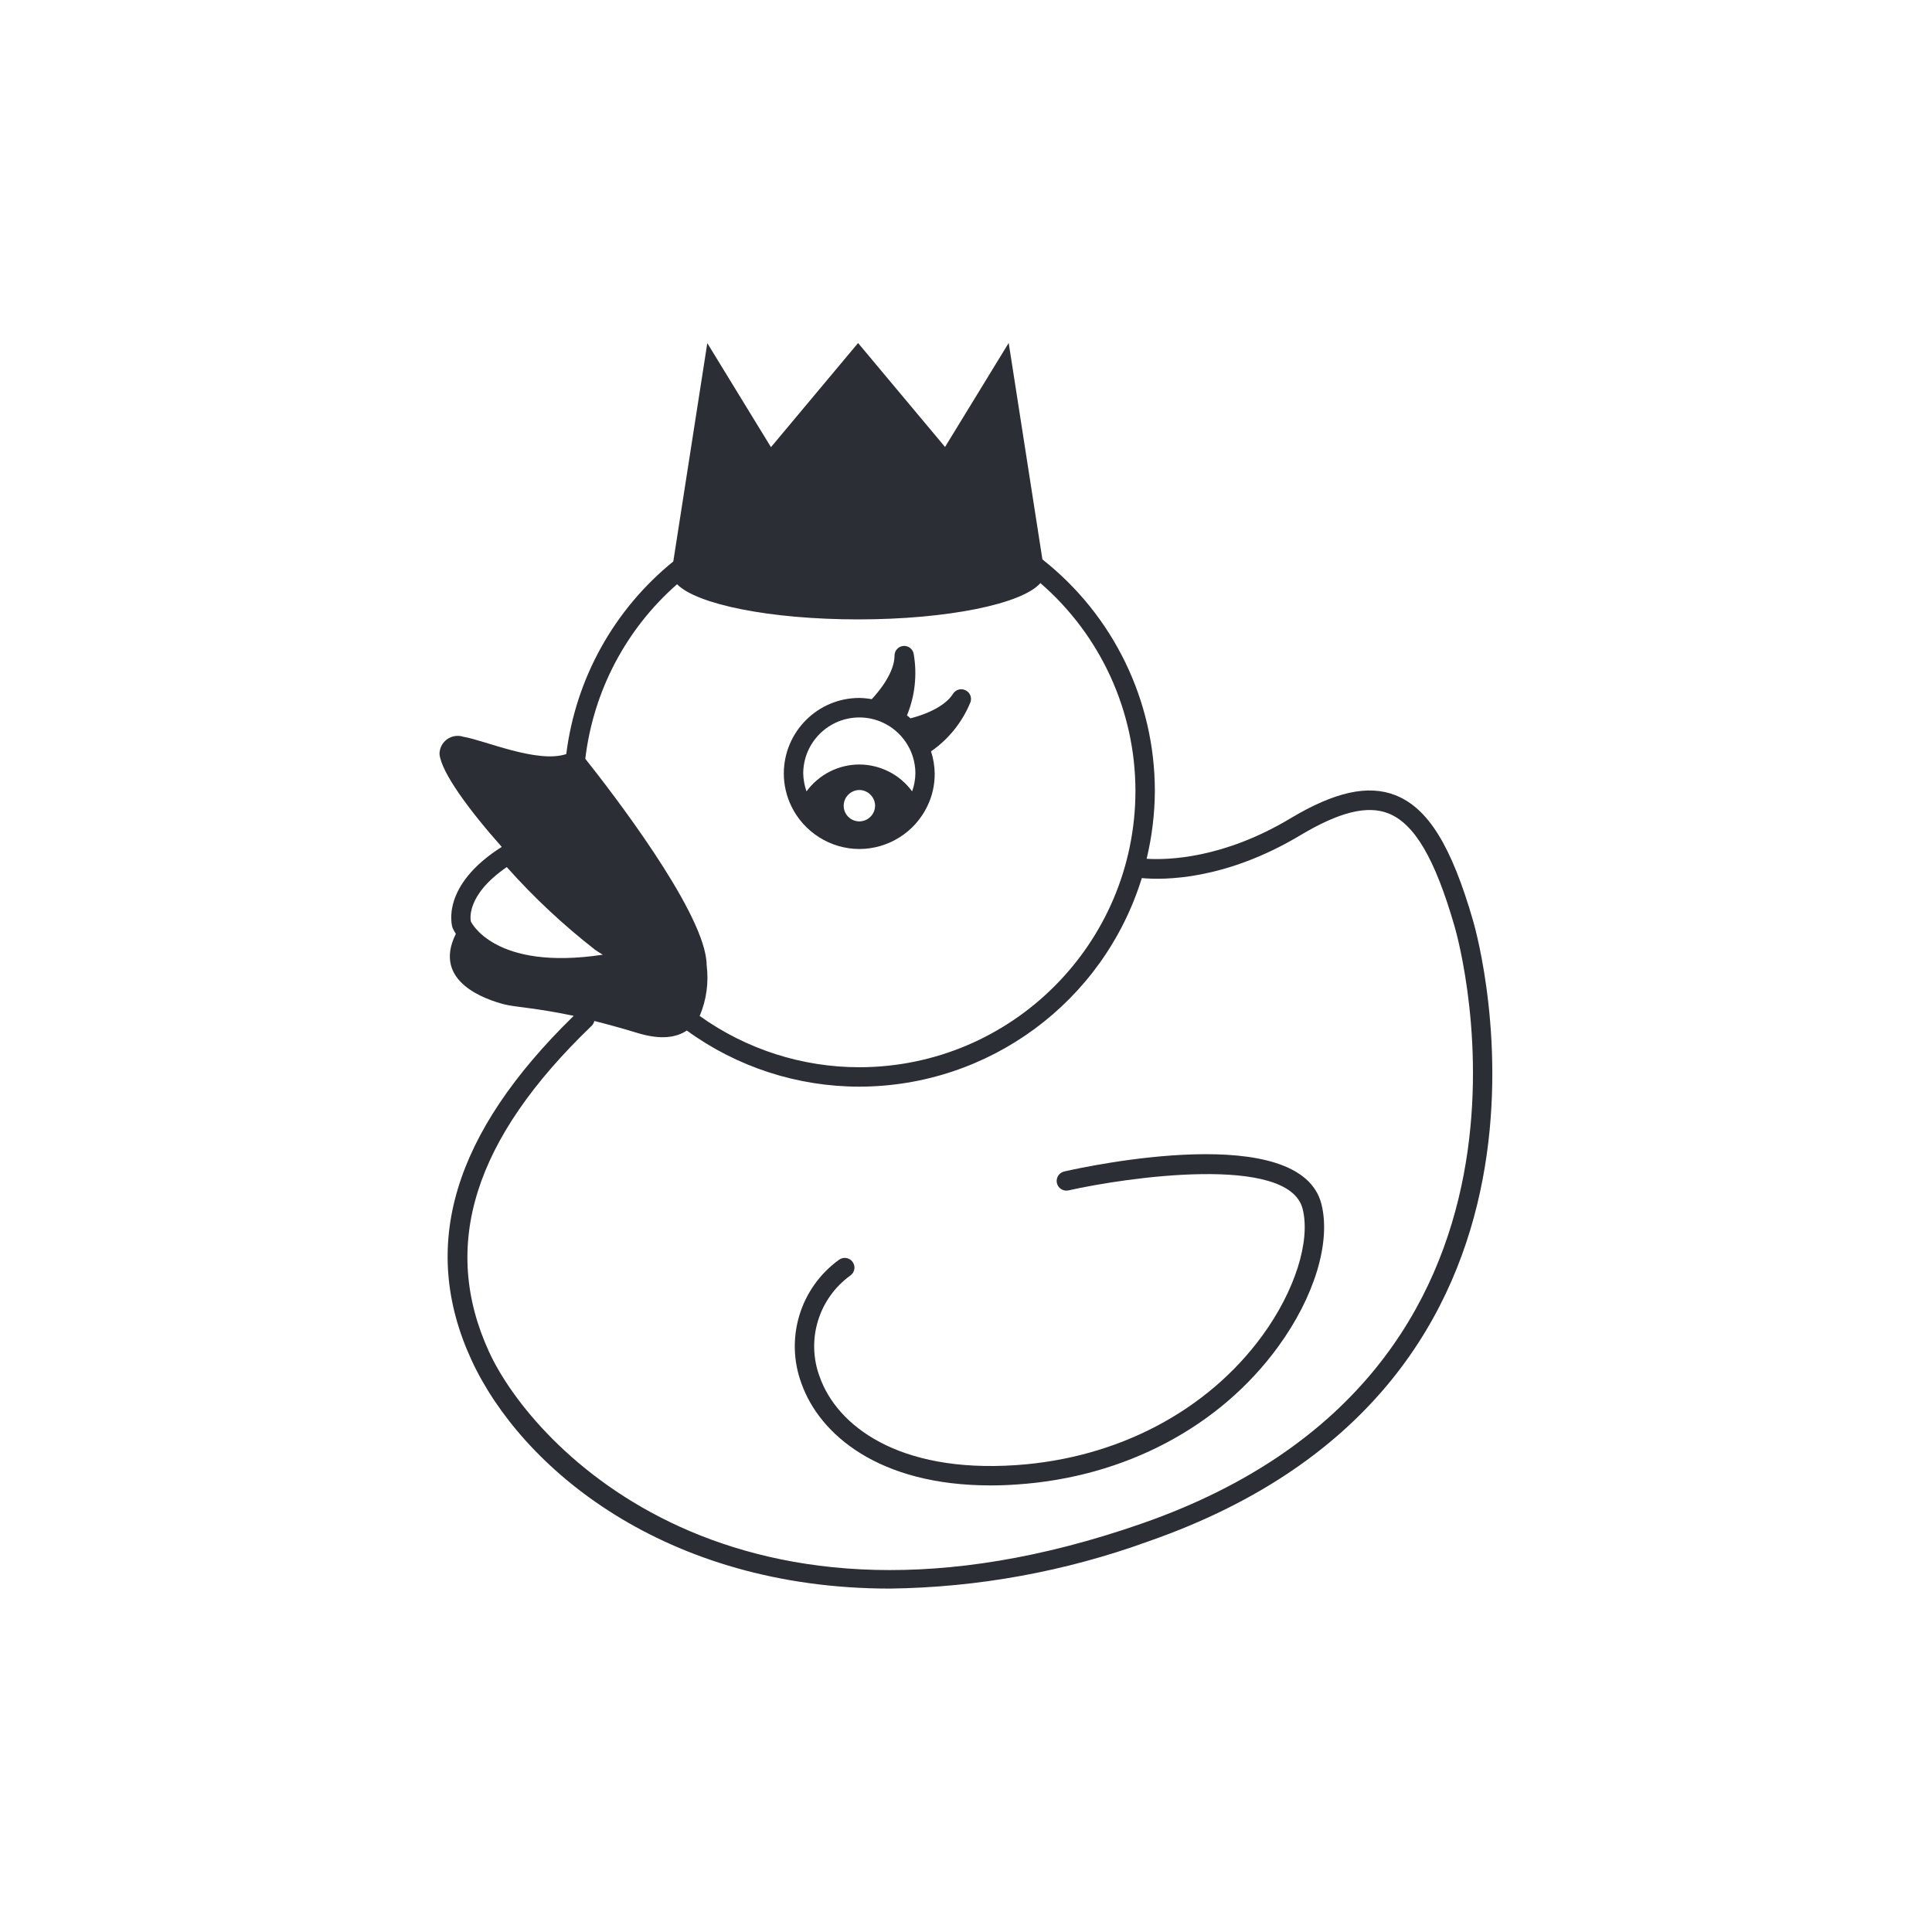
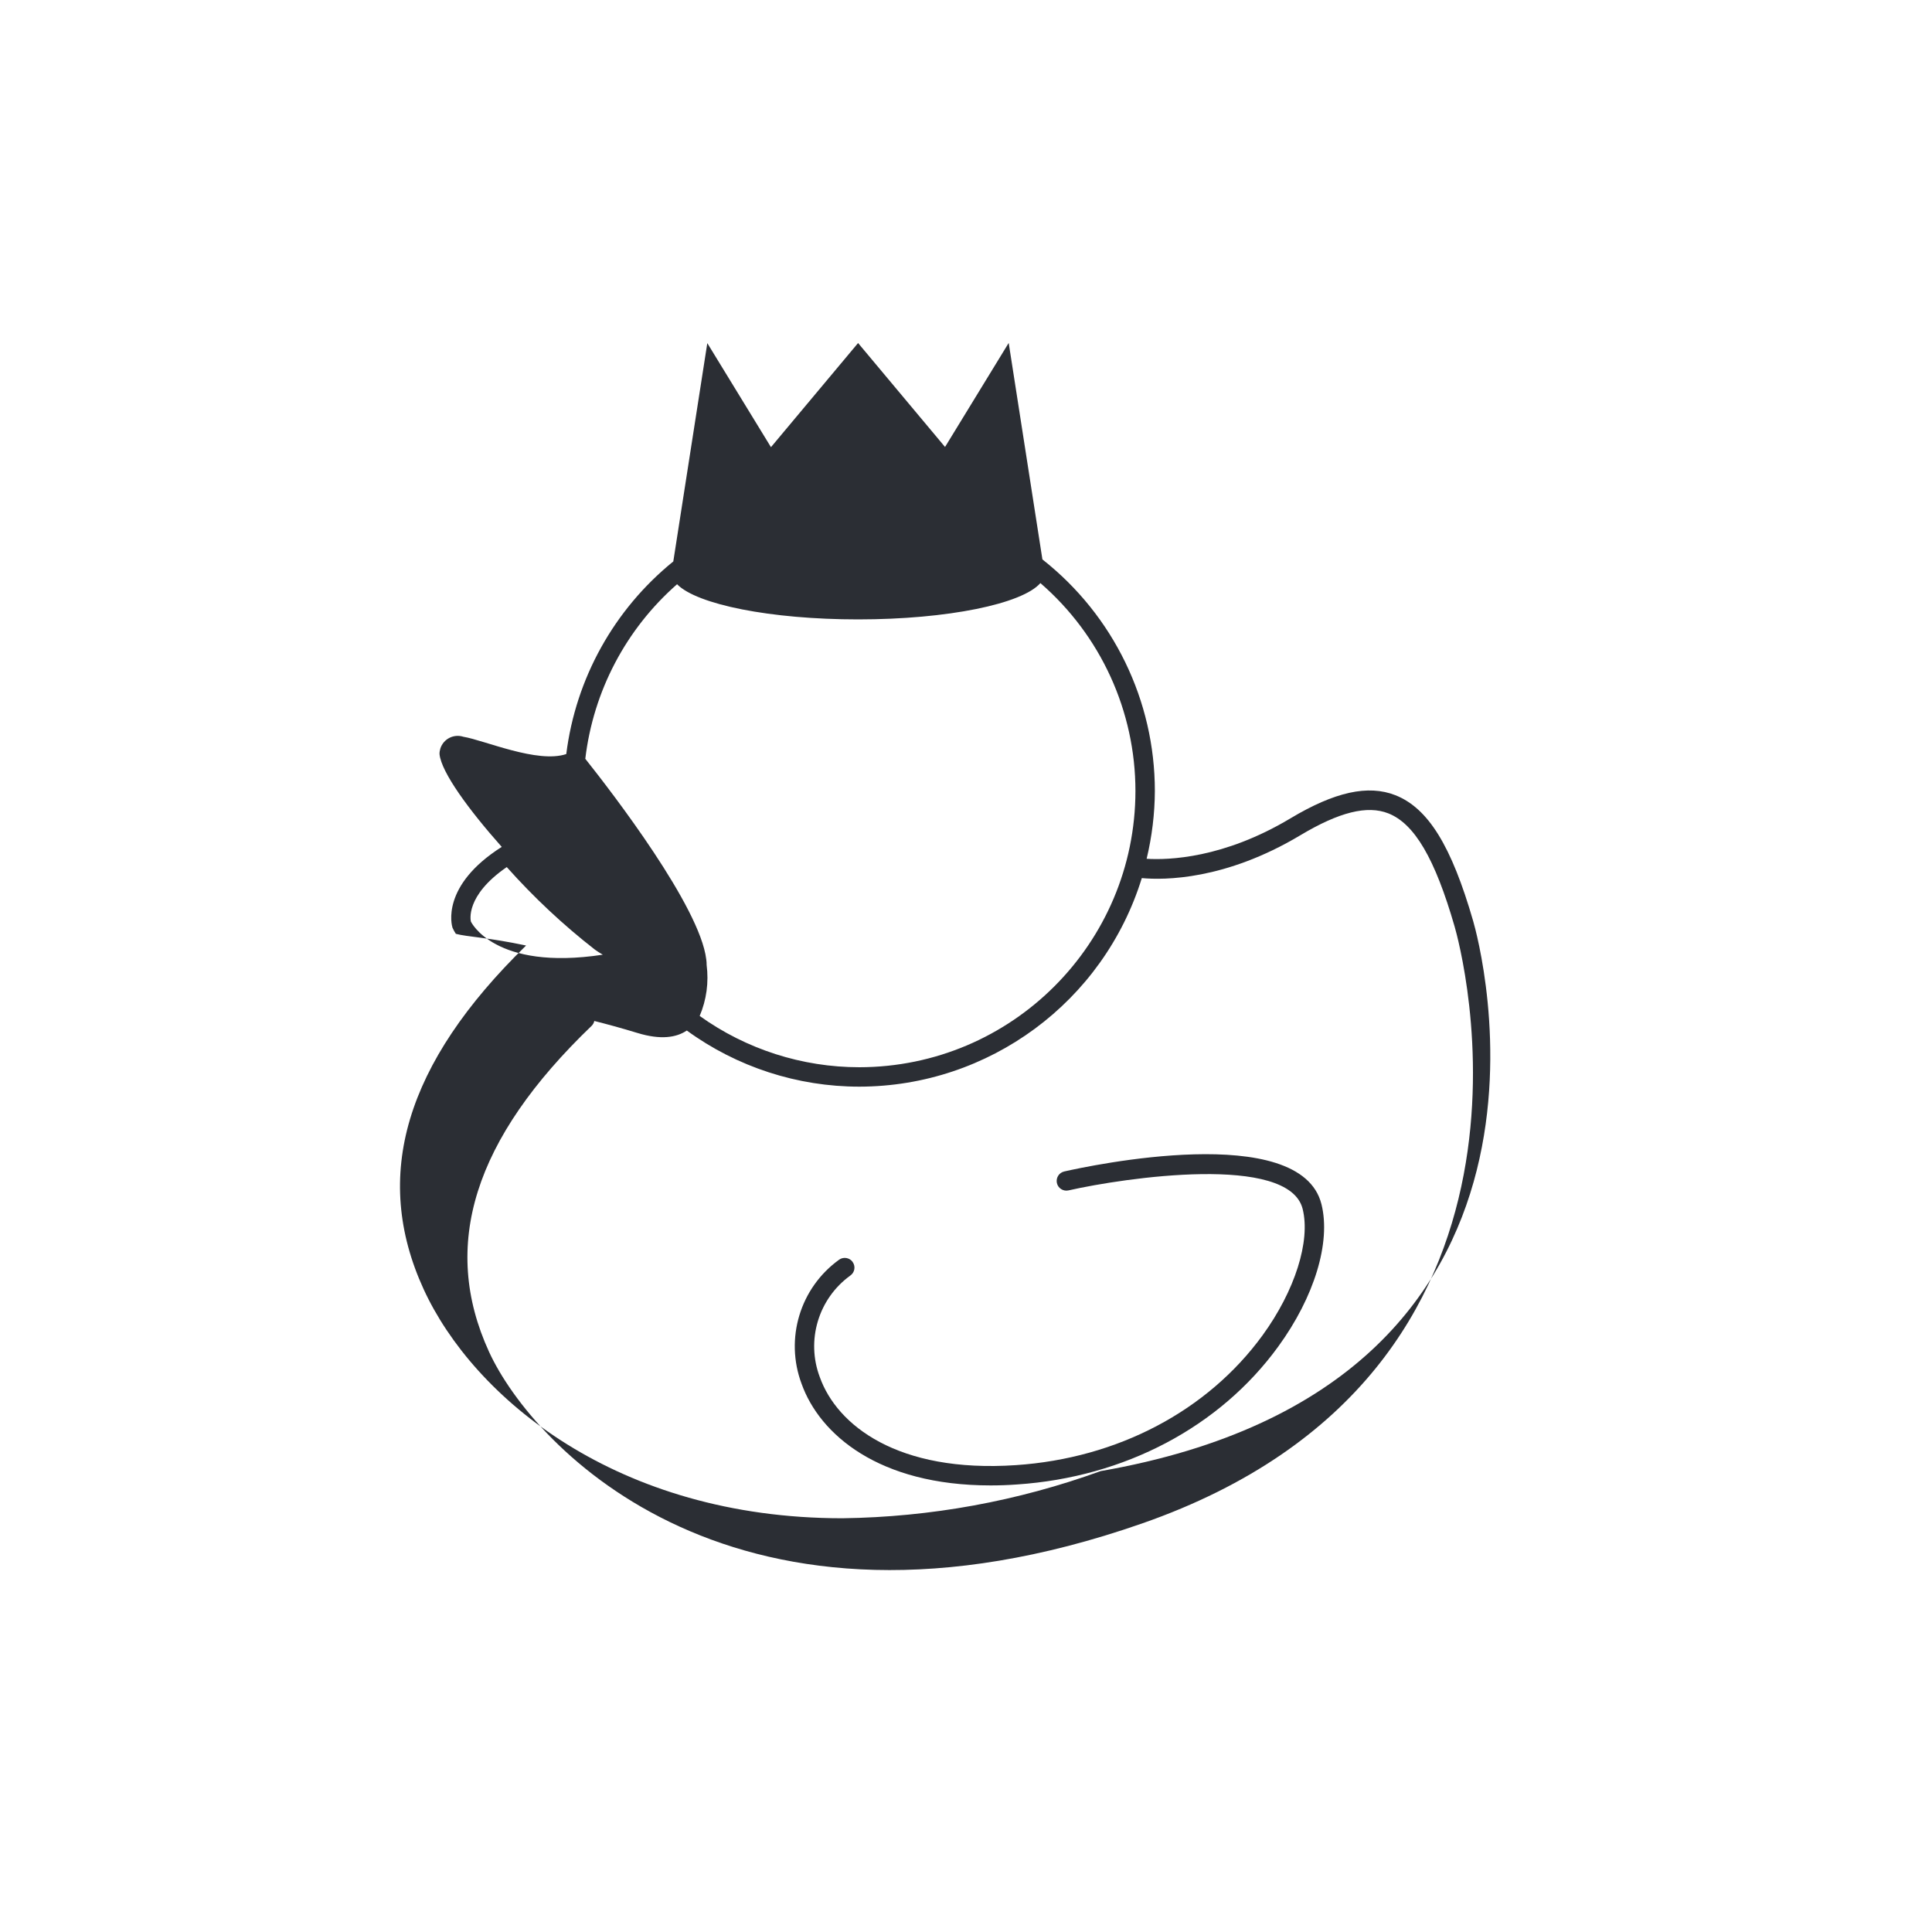
<svg xmlns="http://www.w3.org/2000/svg" version="1.1" id="Layer_1" x="0px" y="0px" viewBox="0 0 200 200" style="enable-background:new 0 0 200 200;" xml:space="preserve">
  <style type="text/css">
	.st0{fill:#2B2E34;}
	.st1{fill:#595B60;}
</style>
  <g>
-     <path class="st0" d="M152.5,95.34c-2.25-7.79-4.66-11.68-8.05-13.02c-2.82-1.11-6.28-0.35-10.87,2.4   c-6.93,4.15-12.64,4.32-14.88,4.18c0.55-2.3,0.84-4.66,0.85-7.02c0-9.35-4.29-18.18-11.64-23.97l-3.49-22.41l-6.59,10.77   l-9.01-10.77v0.02l-9.01,10.77l-6.59-10.77l-3.52,22.6c-6.13,4.97-10.1,12.11-11.08,19.94c-2.97,1-8.47-1.43-10.65-1.79   c-0.99-0.32-2.05,0.21-2.38,1.2c-0.06,0.2-0.1,0.4-0.09,0.61c0.2,1.89,3.03,5.75,6.44,9.59c-6.32,4.01-5.18,8.11-5.1,8.36   c0.1,0.22,0.21,0.44,0.35,0.64c-2.52,5.04,3.31,6.84,4.93,7.28c1.2,0.32,3.27,0.36,7.27,1.21c-12.51,12.2-15.99,23.85-10.6,35.59   c5.14,11.18,19.99,23.7,43.35,23.7c9.12-0.12,18.15-1.77,26.72-4.88C165.77,143.25,153.07,97.29,152.5,95.34z M70.09,60.48   c2.05,2.09,9.65,3.64,18.74,3.64c9.27,0,17.01-1.61,18.87-3.76c6.25,5.41,9.84,13.27,9.84,21.53   c-0.02,15.78-12.8,28.57-28.58,28.59c-5.93,0-11.71-1.86-16.53-5.31c0.71-1.67,0.95-3.49,0.72-5.28c0-0.19-0.01-0.39-0.04-0.58   c-0.65-5.44-9.67-17.18-12.52-20.76C61.42,71.55,64.8,65.12,70.09,60.48z M48.75,95.41c-0.03-0.11-0.62-2.67,3.71-5.65   c2.78,3.12,5.83,5.98,9.13,8.55c0.26,0.18,0.53,0.36,0.81,0.52C51.15,100.54,48.76,95.41,48.75,95.41z M118.22,157.71   c-42.03,14.66-63.04-7.85-67.59-17.76c-5.06-11.02-1.58-22.06,10.63-33.77c0.13-0.14,0.23-0.31,0.26-0.49   c1.31,0.33,2.79,0.73,4.46,1.24c2.42,0.74,4.03,0.48,5.12-0.25c5.19,3.78,11.45,5.81,17.86,5.81c13.42-0.02,25.27-8.77,29.24-21.59   c2.29,0.21,8.62,0.23,16.42-4.44c4.02-2.4,6.91-3.12,9.1-2.26c2.71,1.07,4.83,4.68,6.86,11.71   C151.12,97.77,163.33,141.98,118.22,157.71z" />
+     <path class="st0" d="M152.5,95.34c-2.25-7.79-4.66-11.68-8.05-13.02c-2.82-1.11-6.28-0.35-10.87,2.4   c-6.93,4.15-12.64,4.32-14.88,4.18c0.55-2.3,0.84-4.66,0.85-7.02c0-9.35-4.29-18.18-11.64-23.97l-3.49-22.41l-6.59,10.77   l-9.01-10.77v0.02l-9.01,10.77l-6.59-10.77l-3.52,22.6c-6.13,4.97-10.1,12.11-11.08,19.94c-2.97,1-8.47-1.43-10.65-1.79   c-0.99-0.32-2.05,0.21-2.38,1.2c-0.06,0.2-0.1,0.4-0.09,0.61c0.2,1.89,3.03,5.75,6.44,9.59c-6.32,4.01-5.18,8.11-5.1,8.36   c0.1,0.22,0.21,0.44,0.35,0.64c1.2,0.32,3.27,0.36,7.27,1.21c-12.51,12.2-15.99,23.85-10.6,35.59   c5.14,11.18,19.99,23.7,43.35,23.7c9.12-0.12,18.15-1.77,26.72-4.88C165.77,143.25,153.07,97.29,152.5,95.34z M70.09,60.48   c2.05,2.09,9.65,3.64,18.74,3.64c9.27,0,17.01-1.61,18.87-3.76c6.25,5.41,9.84,13.27,9.84,21.53   c-0.02,15.78-12.8,28.57-28.58,28.59c-5.93,0-11.71-1.86-16.53-5.31c0.71-1.67,0.95-3.49,0.72-5.28c0-0.19-0.01-0.39-0.04-0.58   c-0.65-5.44-9.67-17.18-12.52-20.76C61.42,71.55,64.8,65.12,70.09,60.48z M48.75,95.41c-0.03-0.11-0.62-2.67,3.71-5.65   c2.78,3.12,5.83,5.98,9.13,8.55c0.26,0.18,0.53,0.36,0.81,0.52C51.15,100.54,48.76,95.41,48.75,95.41z M118.22,157.71   c-42.03,14.66-63.04-7.85-67.59-17.76c-5.06-11.02-1.58-22.06,10.63-33.77c0.13-0.14,0.23-0.31,0.26-0.49   c1.31,0.33,2.79,0.73,4.46,1.24c2.42,0.74,4.03,0.48,5.12-0.25c5.19,3.78,11.45,5.81,17.86,5.81c13.42-0.02,25.27-8.77,29.24-21.59   c2.29,0.21,8.62,0.23,16.42-4.44c4.02-2.4,6.91-3.12,9.1-2.26c2.71,1.07,4.83,4.68,6.86,11.71   C151.12,97.77,163.33,141.98,118.22,157.71z" />
    <path class="st0" d="M110.17,121.27c-0.54,0.12-0.88,0.66-0.76,1.2c0.12,0.54,0.66,0.88,1.2,0.76c5.83-1.32,22.81-3.81,24.24,1.92   c0.83,3.33-0.8,8.47-4.15,13.08c-5.7,7.83-15.01,12.73-25.53,13.44c-12.27,0.83-18.53-4.15-20.3-9.1   c-1.45-3.82-0.15-8.14,3.16-10.53c0.45-0.32,0.56-0.94,0.24-1.39c0,0,0,0,0-0.01c-0.32-0.45-0.95-0.56-1.4-0.24   c-4.05,2.91-5.64,8.18-3.89,12.85c1.87,5.23,7.97,10.52,19.56,10.52c0.89,0,1.81-0.03,2.76-0.1c11.12-0.75,20.97-5.95,27.02-14.27   c3.75-5.15,5.46-10.79,4.48-14.73C134.64,115.98,112.67,120.7,110.17,121.27z" />
-     <path class="st0" d="M88.96,87.89c3-0.01,5.74-1.73,7.04-4.44c0.51-1.05,0.77-2.21,0.76-3.38c-0.01-0.78-0.14-1.55-0.38-2.29   c1.82-1.26,3.23-3.02,4.07-5.06c0.19-0.48-0.02-1.03-0.49-1.26c-0.46-0.23-1.03-0.08-1.3,0.36c-0.9,1.43-3.18,2.24-4.41,2.54   c-0.11-0.11-0.24-0.2-0.36-0.3c0.83-2.02,1.07-4.24,0.69-6.39c-0.1-0.51-0.57-0.85-1.08-0.8c-0.51,0.05-0.9,0.48-0.9,1   c0,1.69-1.49,3.59-2.36,4.51c-0.42-0.08-0.85-0.12-1.28-0.13c-4.31,0-7.81,3.5-7.82,7.81c0,1.17,0.26,2.32,0.77,3.38   C83.22,86.15,85.96,87.88,88.96,87.89z M88.96,85.03c-0.89,0-1.62-0.72-1.62-1.61c0,0,0-0.01,0-0.01c0-0.9,0.73-1.62,1.62-1.63   c0.89,0.01,1.62,0.73,1.63,1.63C90.58,84.3,89.86,85.02,88.96,85.03z M88.96,74.27c3.2,0,5.8,2.6,5.8,5.8   c-0.01,0.63-0.12,1.26-0.34,1.85c-1.27-1.74-3.3-2.77-5.46-2.78c-2.16,0-4.19,1.04-5.47,2.78c-0.21-0.6-0.33-1.22-0.34-1.86   C83.16,76.87,85.76,74.27,88.96,74.27z" />
  </g>
</svg>